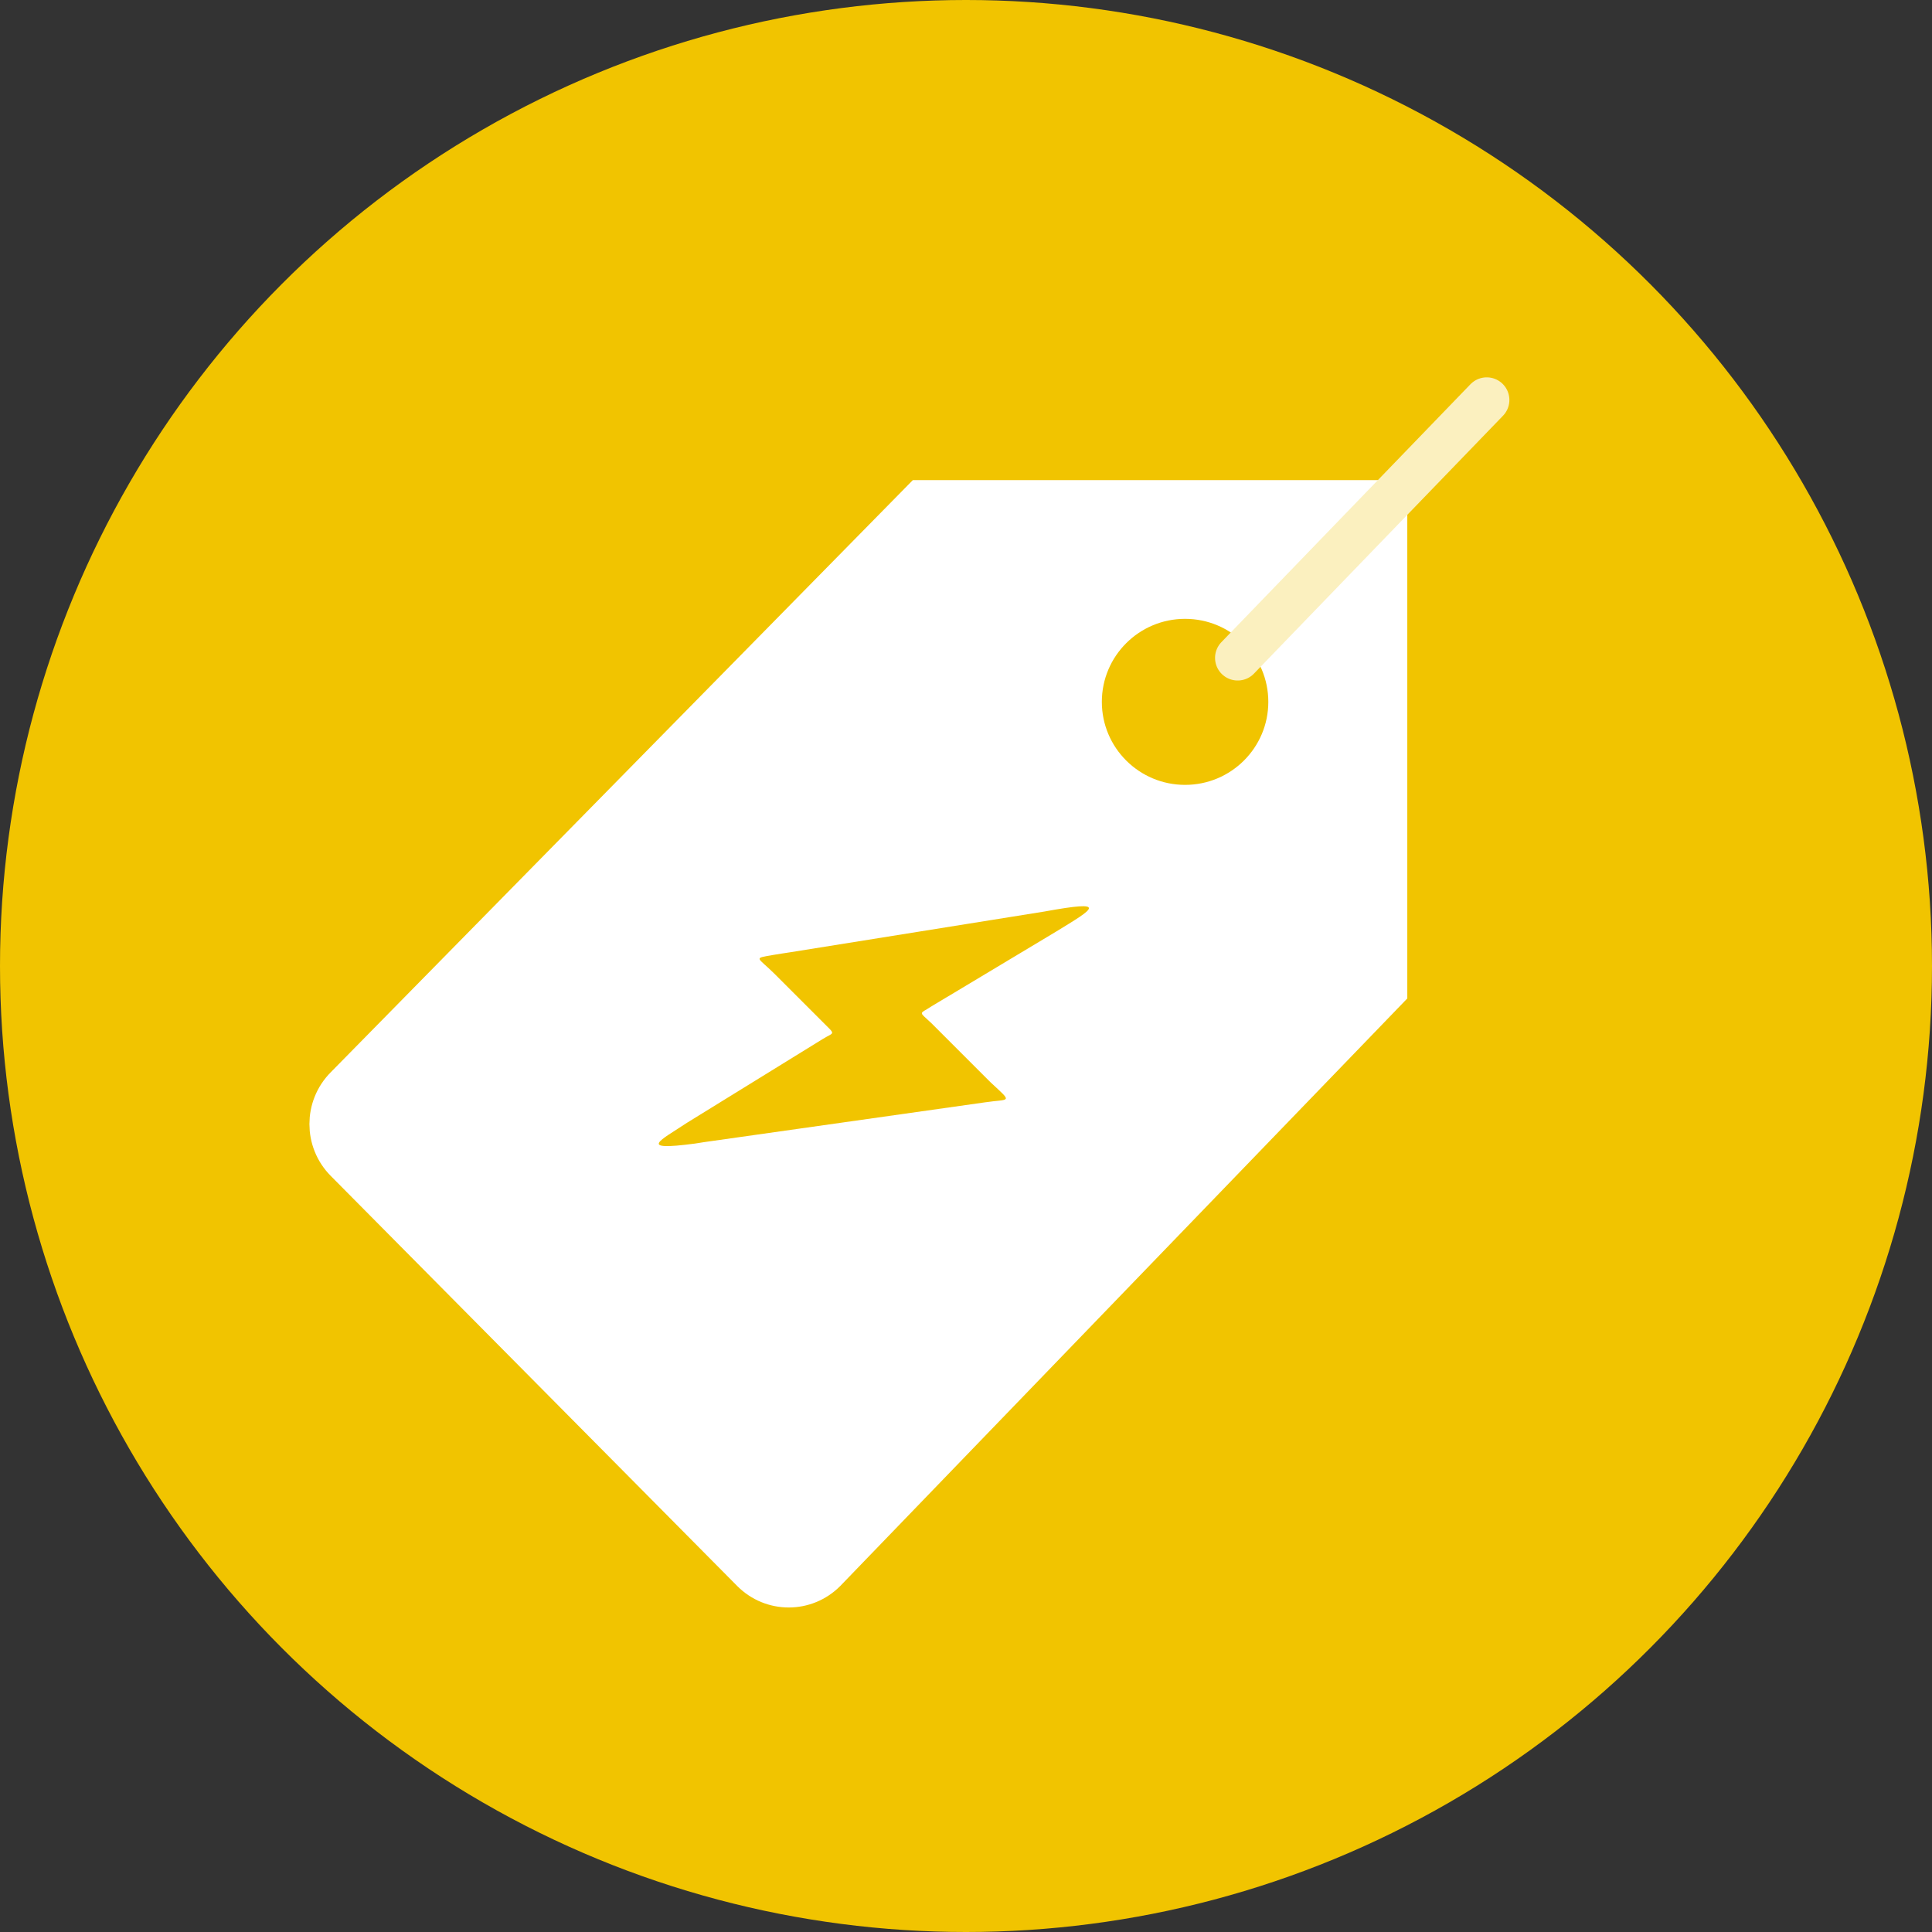
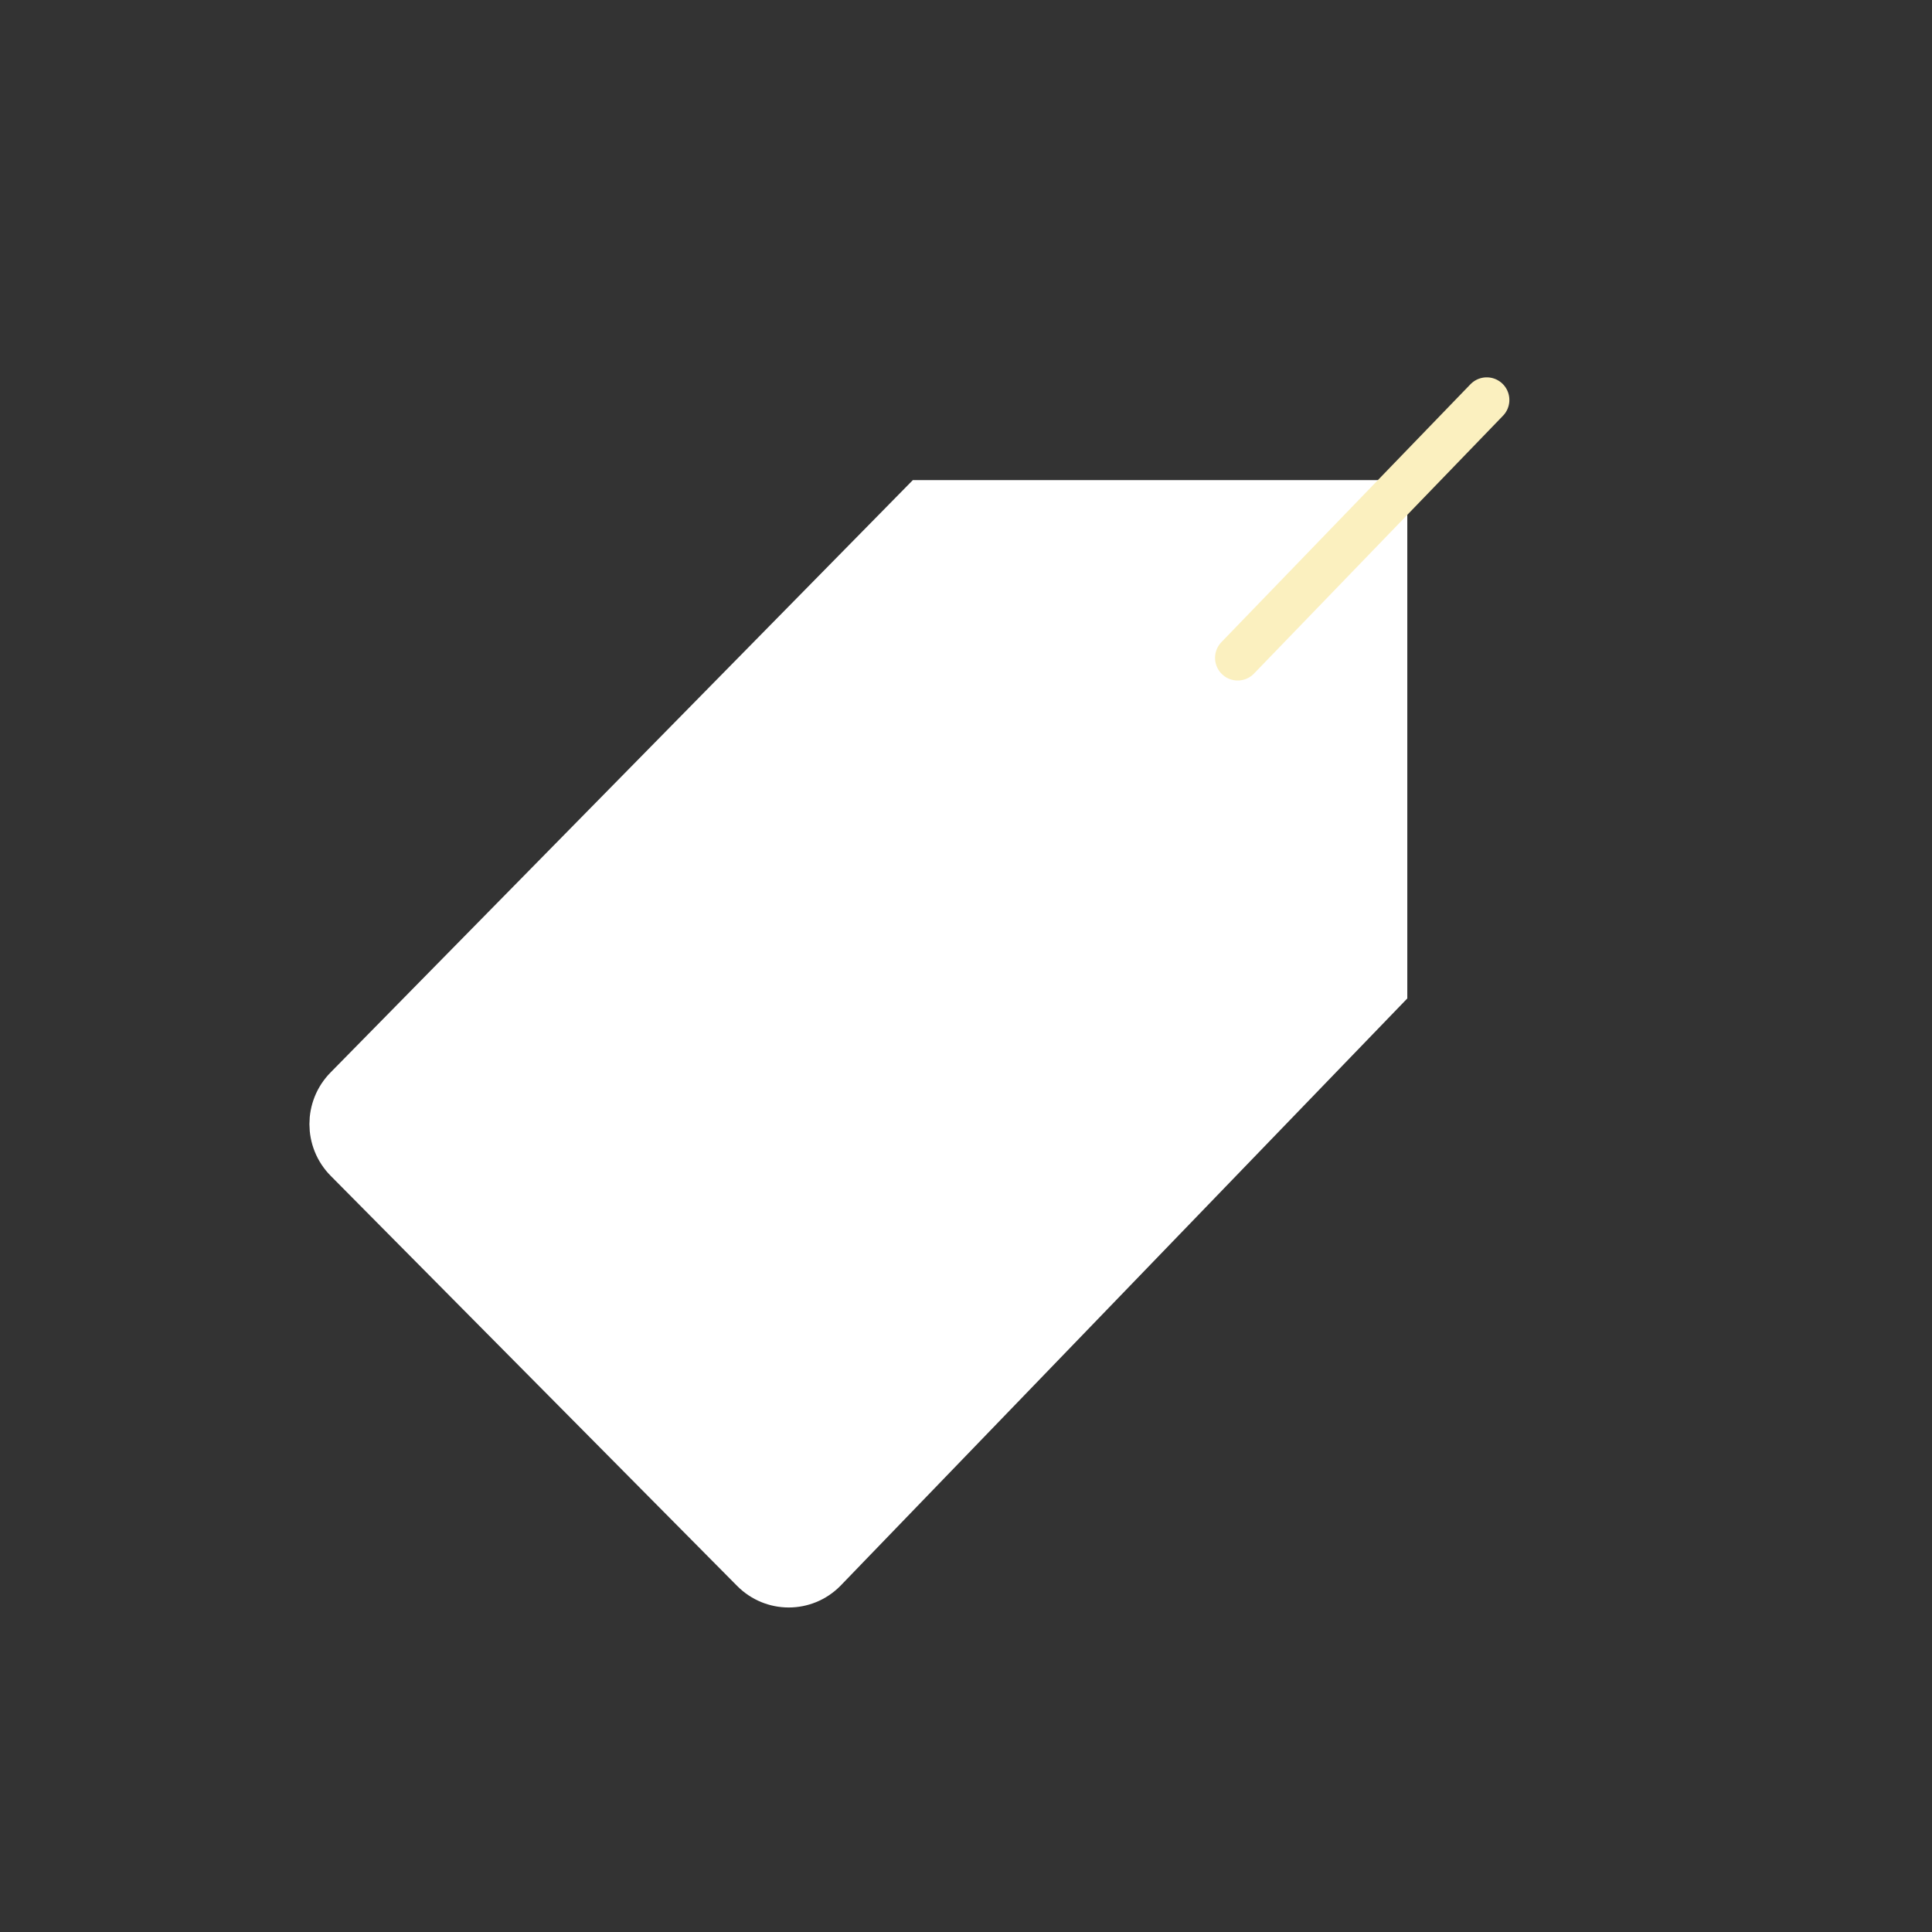
<svg xmlns="http://www.w3.org/2000/svg" width="128px" height="128px" viewBox="0 0 128 128">
  <rect x="0" y="0" width="128" height="128" fill="#333333" stroke="none" />
  <title>fixed pricing</title>
  <desc>Created with Sketch.</desc>
  <defs />
  <g id="Page-1" stroke="none" stroke-width="1" fill="none" fill-rule="evenodd">
    <g id="fixed-pricing">
-       <circle id="Oval" fill="#F1C400" fill-rule="nonzero" cx="64" cy="64" r="64" />
      <g id="Group" transform="translate(22, 26)">
        <path d="M27.903,78.016 L0.975,50.847 C-0.325,49.536 -0.325,47.41 0.975,46.1 L39.105,7.31 L69.737,7.31 L69.737,39.544 L32.608,78.016 C31.309,79.328 29.203,79.328 27.903,78.016 Z" id="Stroke-30" stroke="#FFFFFF" stroke-width="3" fill="#FFFFFF" stroke-linecap="round" />
-         <path d="M38.368,29 L28.366,42.82 C28.136,43.136 27.922,43.418 27.696,43.74 C26.904,44.872 27.018,44.57 28.657,44.563 L33.059,44.563 C34.418,44.57 34.169,44.453 33.958,45.343 L31.52,55.639 C31.105,57.704 30.482,59.352 32.861,56.25 C32.958,56.126 33.144,55.854 33.241,55.729 L44.514,40.735 C45.532,39.363 45.897,39.453 43.828,39.526 L38.316,39.526 C37.104,39.558 37.323,39.703 37.519,38.728 L39.855,29.392 C40.551,26.509 40.851,25.409 38.368,29" id="Fill-26" fill="#F1C400" fill-rule="nonzero" transform="translate(36.275, 42.353) rotate(45) translate(-36.275, -42.353) " />
-         <path d="M62.029,20.5 C62.029,23.537 59.56,26 56.515,26 C53.469,26 51,23.537 51,20.5 C51,17.463 53.469,15 56.515,15 C59.56,15 62.029,17.463 62.029,20.5 Z" id="Stroke-34" fill="#F1C400" />
        <path d="M76.5,0.5 L60,17.586" id="Stroke-36" stroke="#FBF0BF" stroke-width="3" stroke-linecap="round" />
      </g>
    </g>
  </g>
</svg>